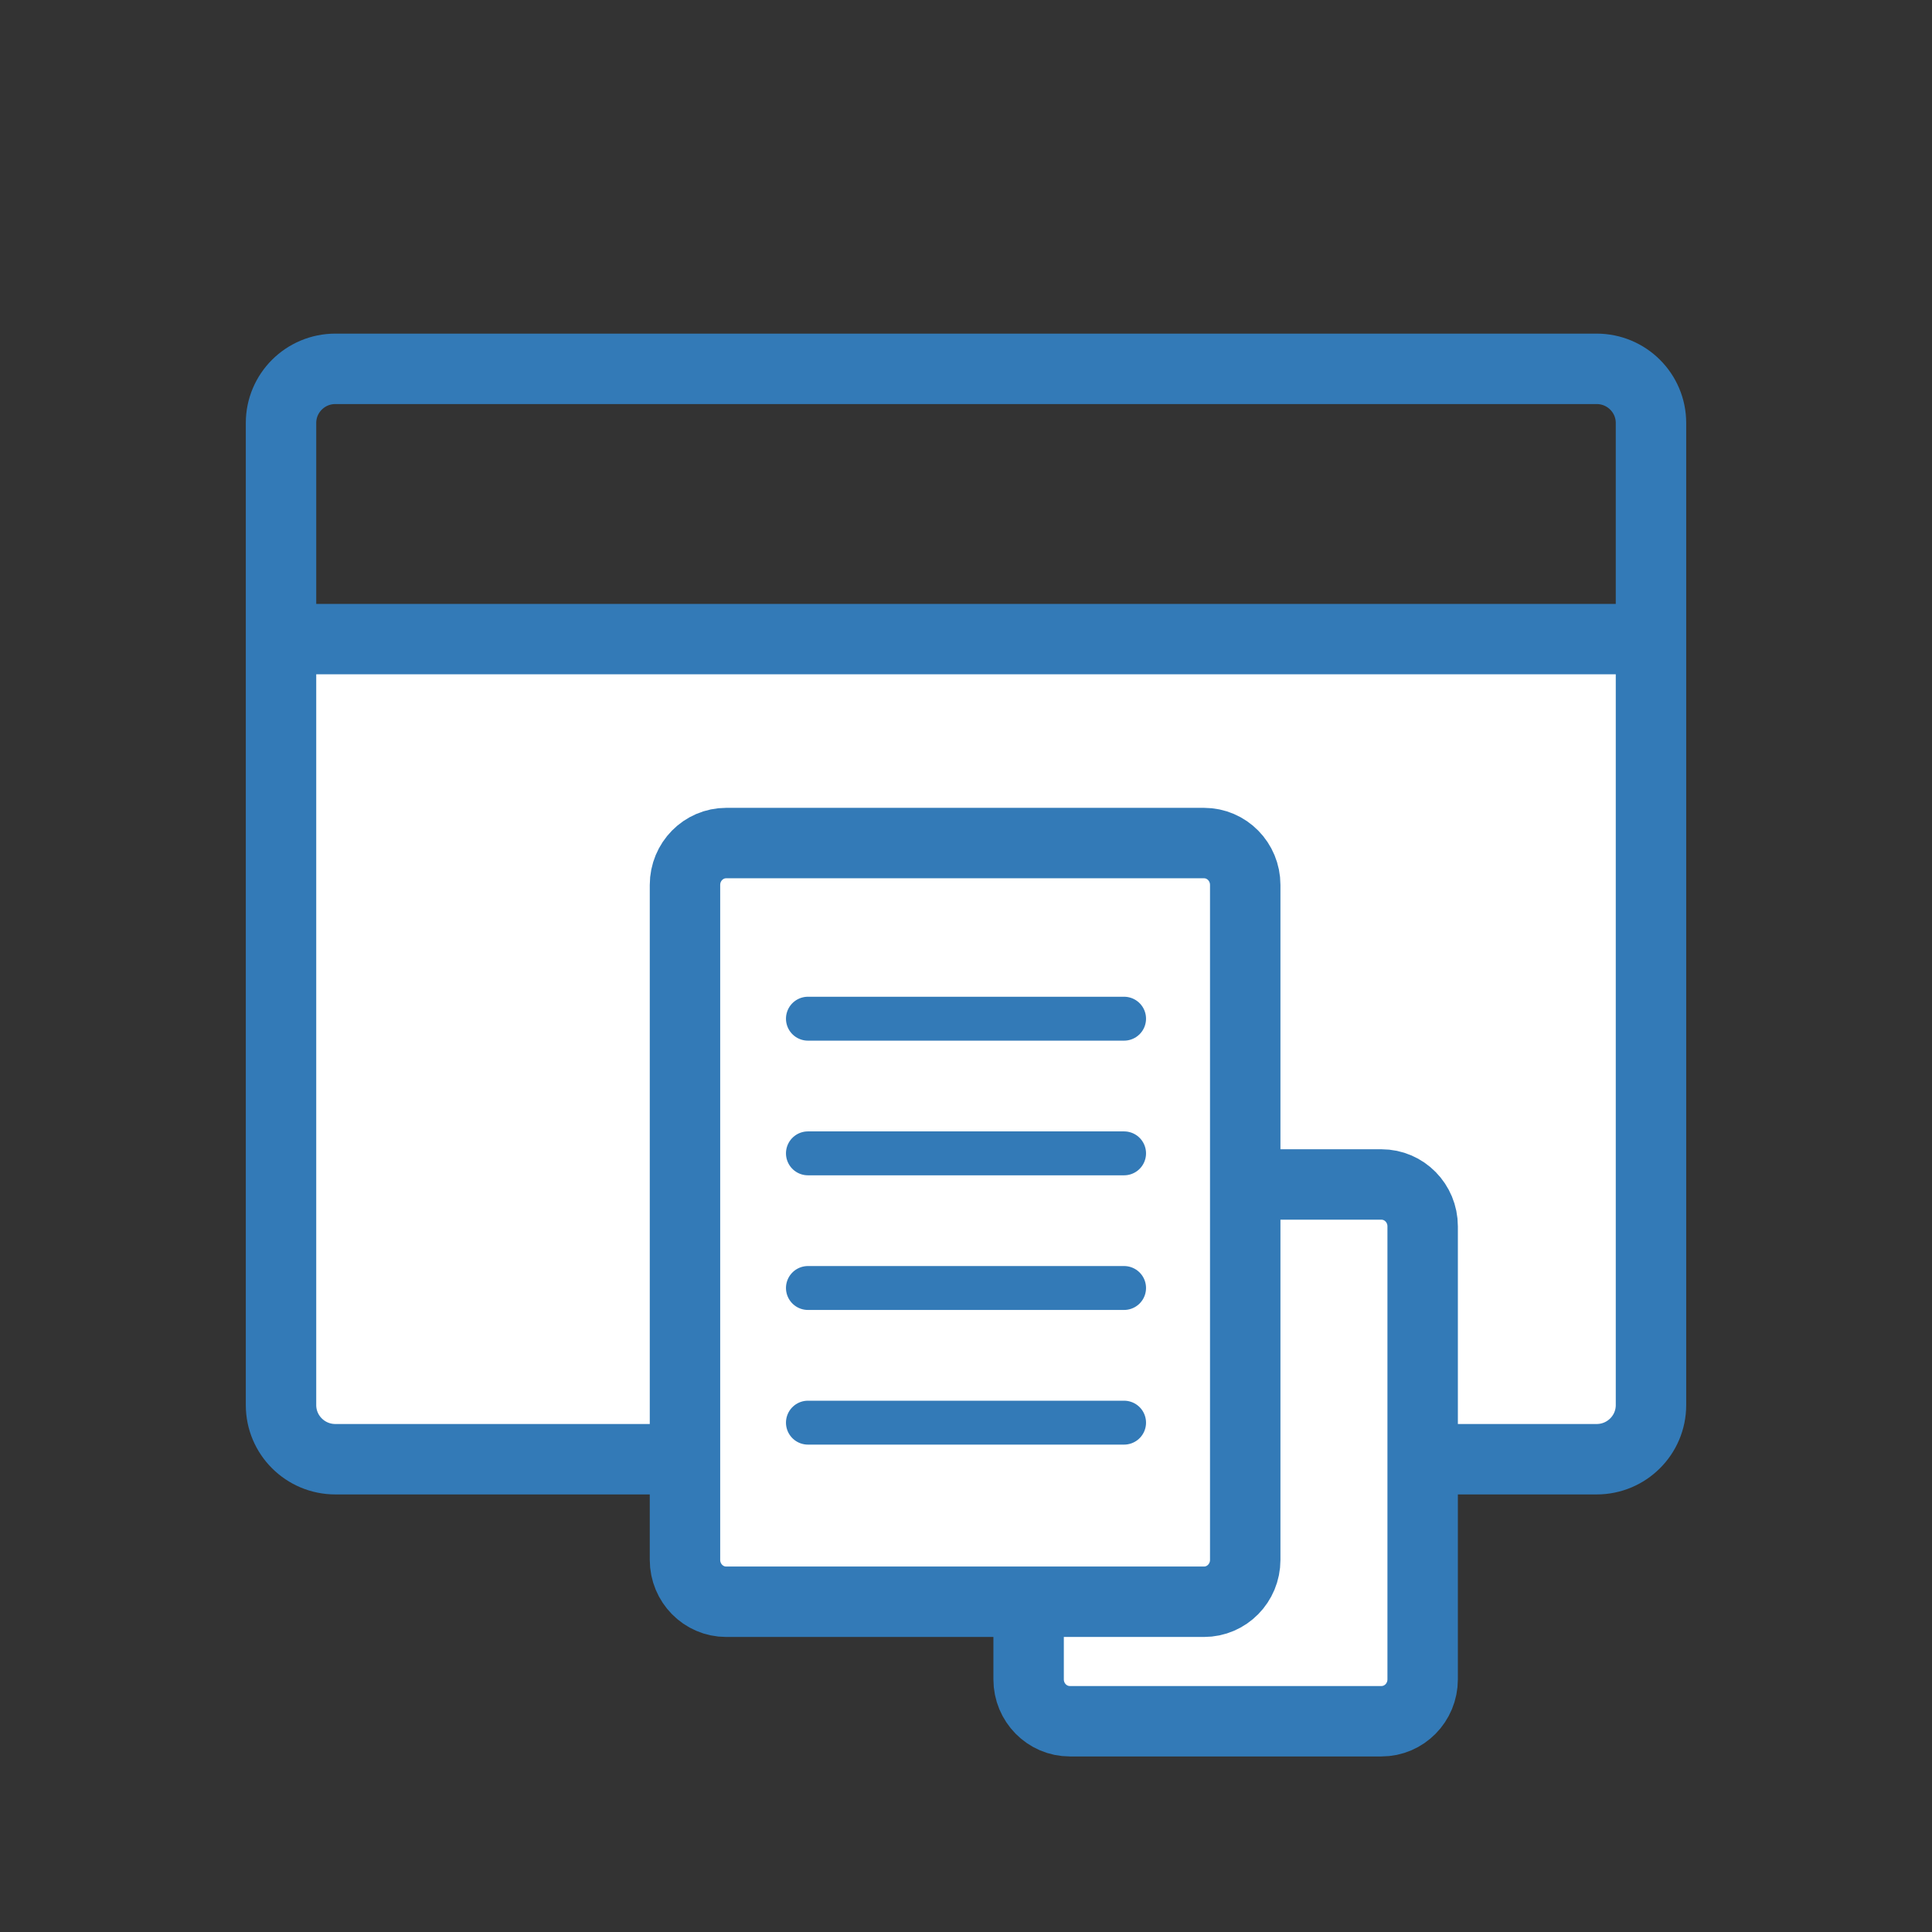
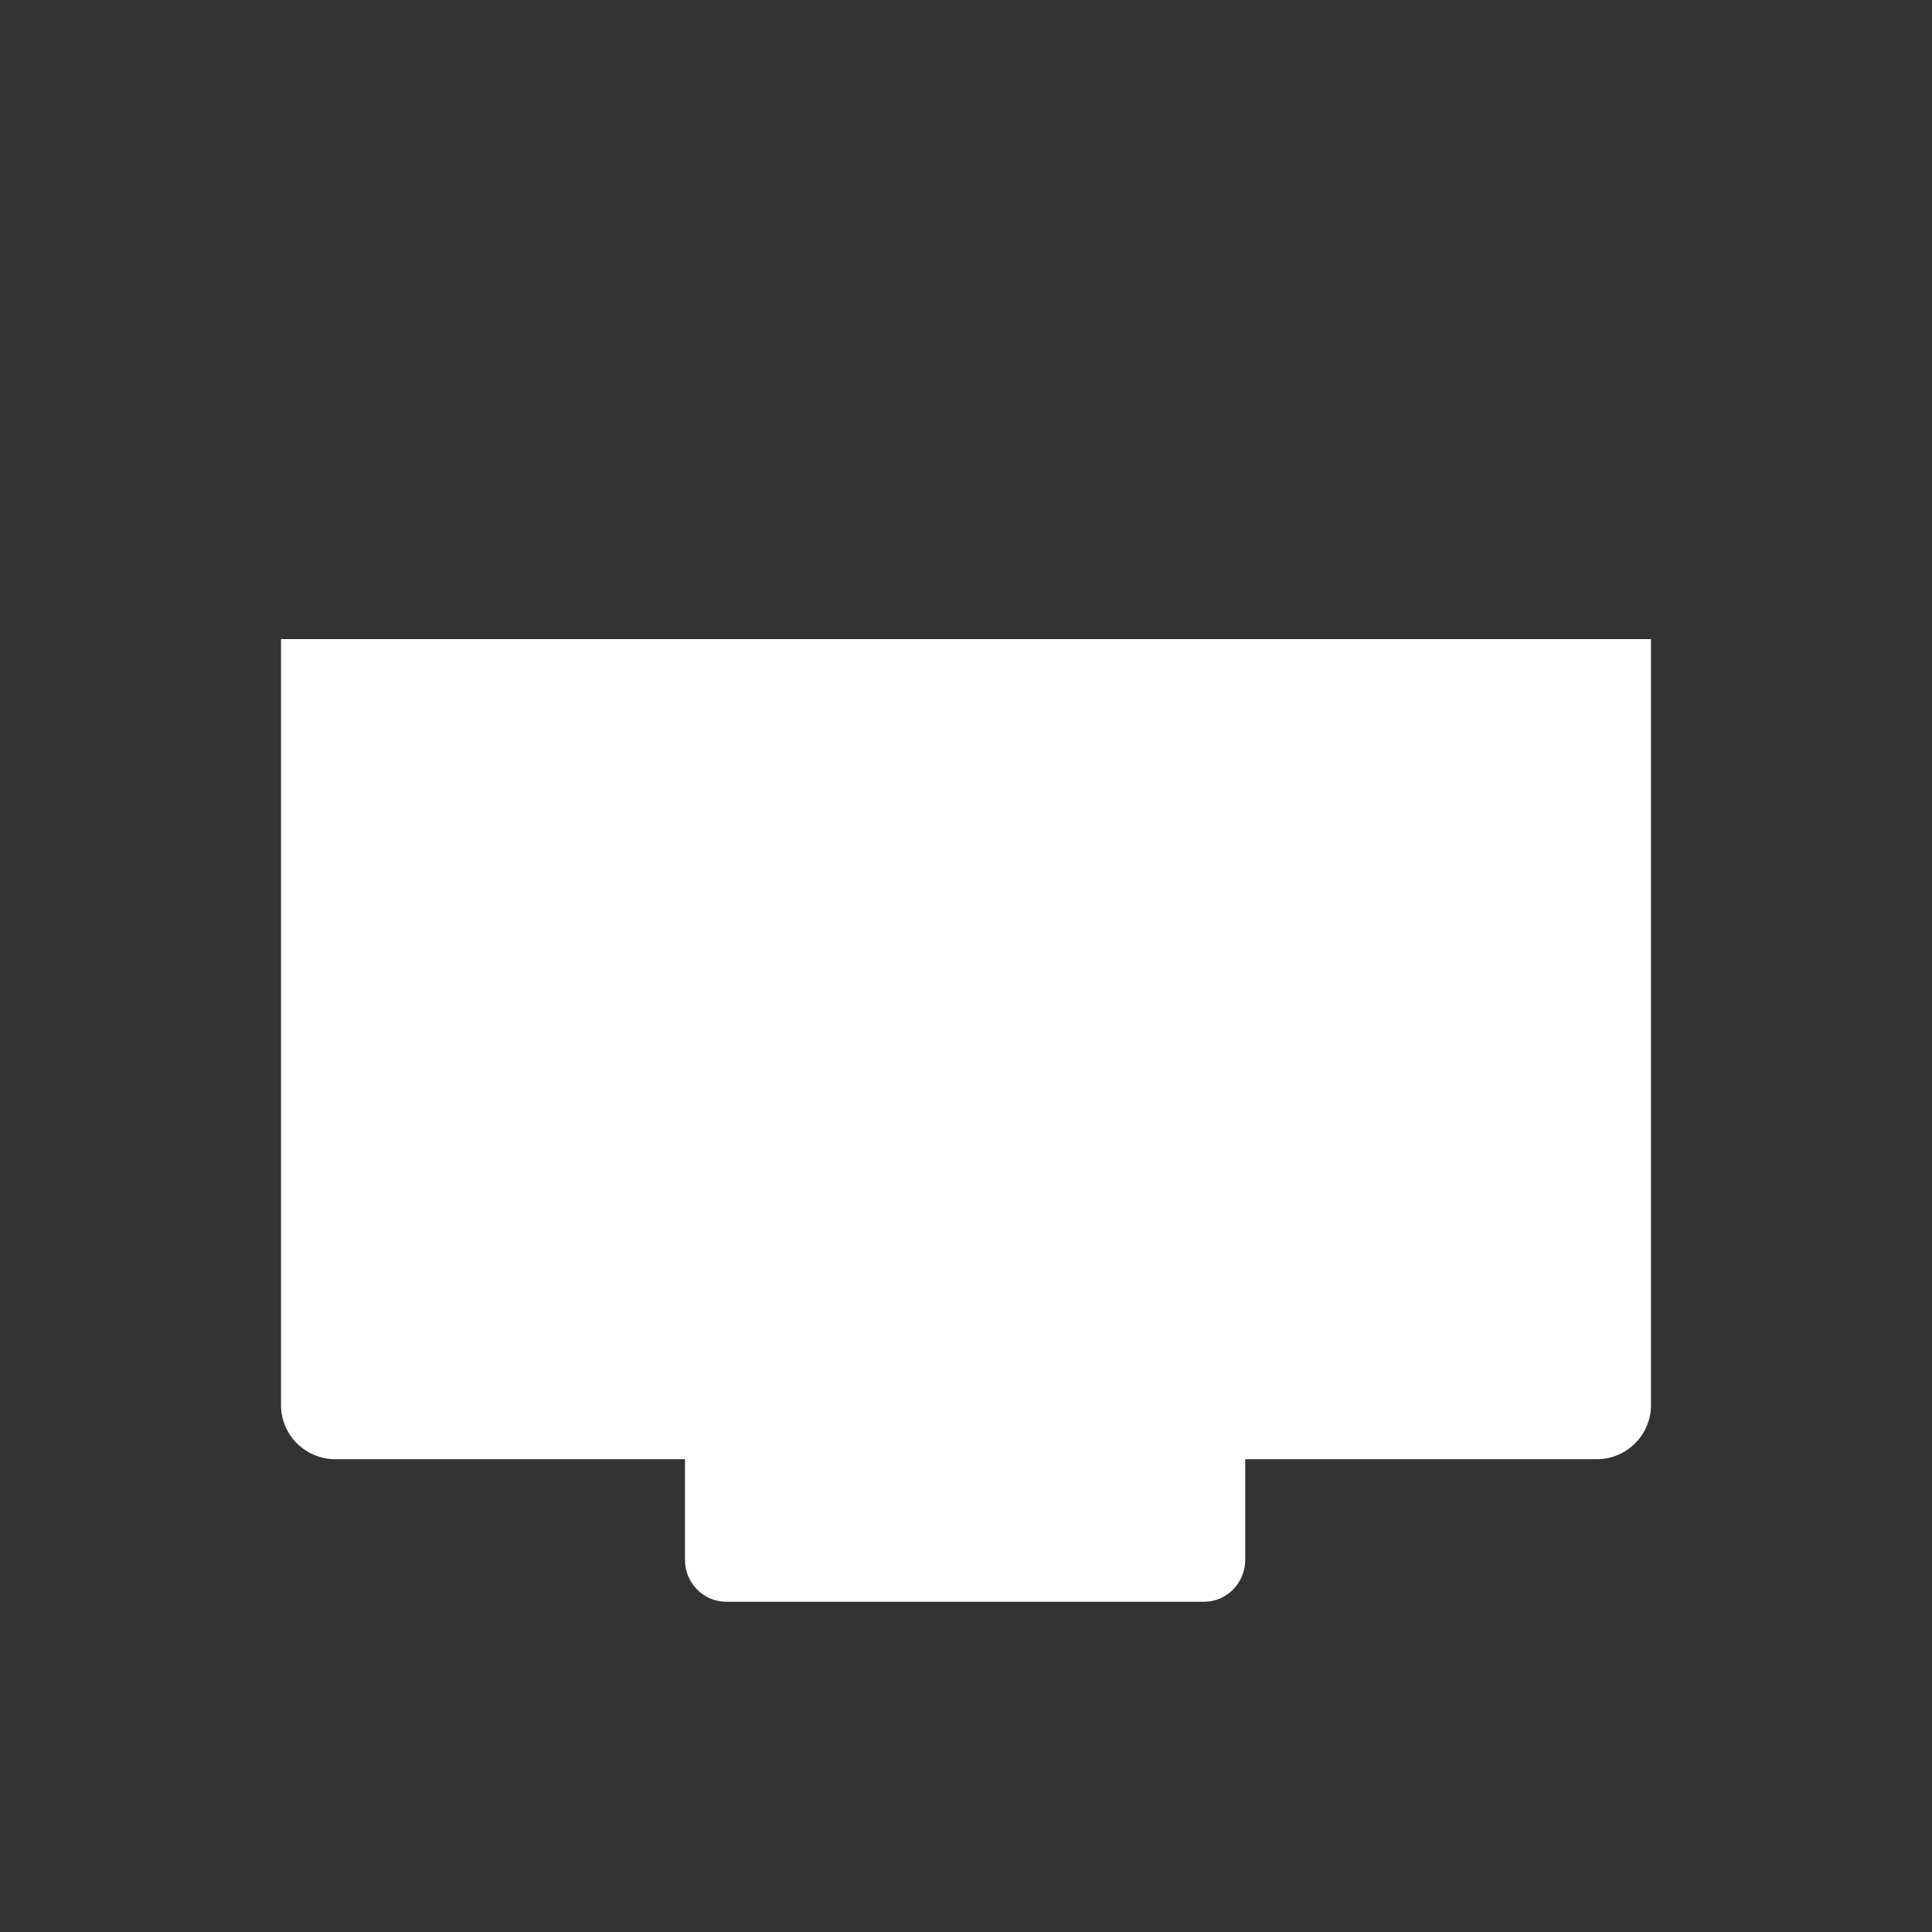
<svg xmlns="http://www.w3.org/2000/svg" width="110" height="110" viewBox="0 0 110 110" fill="none">
  <rect x="0" y="0" width="110" height="110" fill="#333333" stroke="none" />
  <path fill-rule="evenodd" clip-rule="evenodd" d="M90.906 83.082C92.615 83.082 94 81.701 94 79.999V36.388H16V79.999C16 81.701 17.385 83.082 19.094 83.082H90.906Z" fill="white" />
-   <path d="M16 36.388V79.999C16 81.701 17.385 83.082 19.094 83.082H90.906C92.615 83.082 94 81.701 94 79.999V36.388M16 36.388H94M16 36.388V24.083C16 22.38 17.385 21 19.094 21H90.906C92.615 21 94 22.38 94 24.083V36.388" stroke="#337AB7" stroke-width="4.01" stroke-linecap="round" stroke-linejoin="round" />
  <path d="M68.551 48H41.347C40.051 48 39 49.067 39 50.384V88.813C39 90.129 40.051 91.197 41.347 91.197H58.565H68.551C69.847 91.197 70.898 90.129 70.898 88.813V67.439V50.384C70.898 49.067 69.847 48 68.551 48Z" fill="white" />
-   <path d="M81 95.616V69.822C81 68.506 79.949 67.439 78.653 67.439H70.898V88.813C70.898 90.129 69.847 91.197 68.551 91.197H58.565V95.616C58.565 96.933 59.616 98 60.912 98H78.653C79.949 98 81 96.933 81 95.616Z" fill="white" />
-   <path d="M58.565 91.197H68.551C69.847 91.197 70.898 90.129 70.898 88.813V67.439M58.565 91.197H41.347C40.051 91.197 39 90.129 39 88.813V50.384C39 49.067 40.051 48 41.347 48H68.551C69.847 48 70.898 49.067 70.898 50.384V67.439M58.565 91.197V95.616C58.565 96.933 59.616 98 60.912 98H78.653C79.949 98 81 96.933 81 95.616V69.822C81 68.506 79.949 67.439 78.653 67.439H70.898" stroke="#337AB7" stroke-width="4.01" stroke-linecap="round" stroke-linejoin="round" />
-   <path d="M64 58H46M64 65.667H46M64 73.333H46M64 81H46" stroke="#337AB7" stroke-width="2.5" stroke-linecap="round" stroke-linejoin="round" />
</svg>